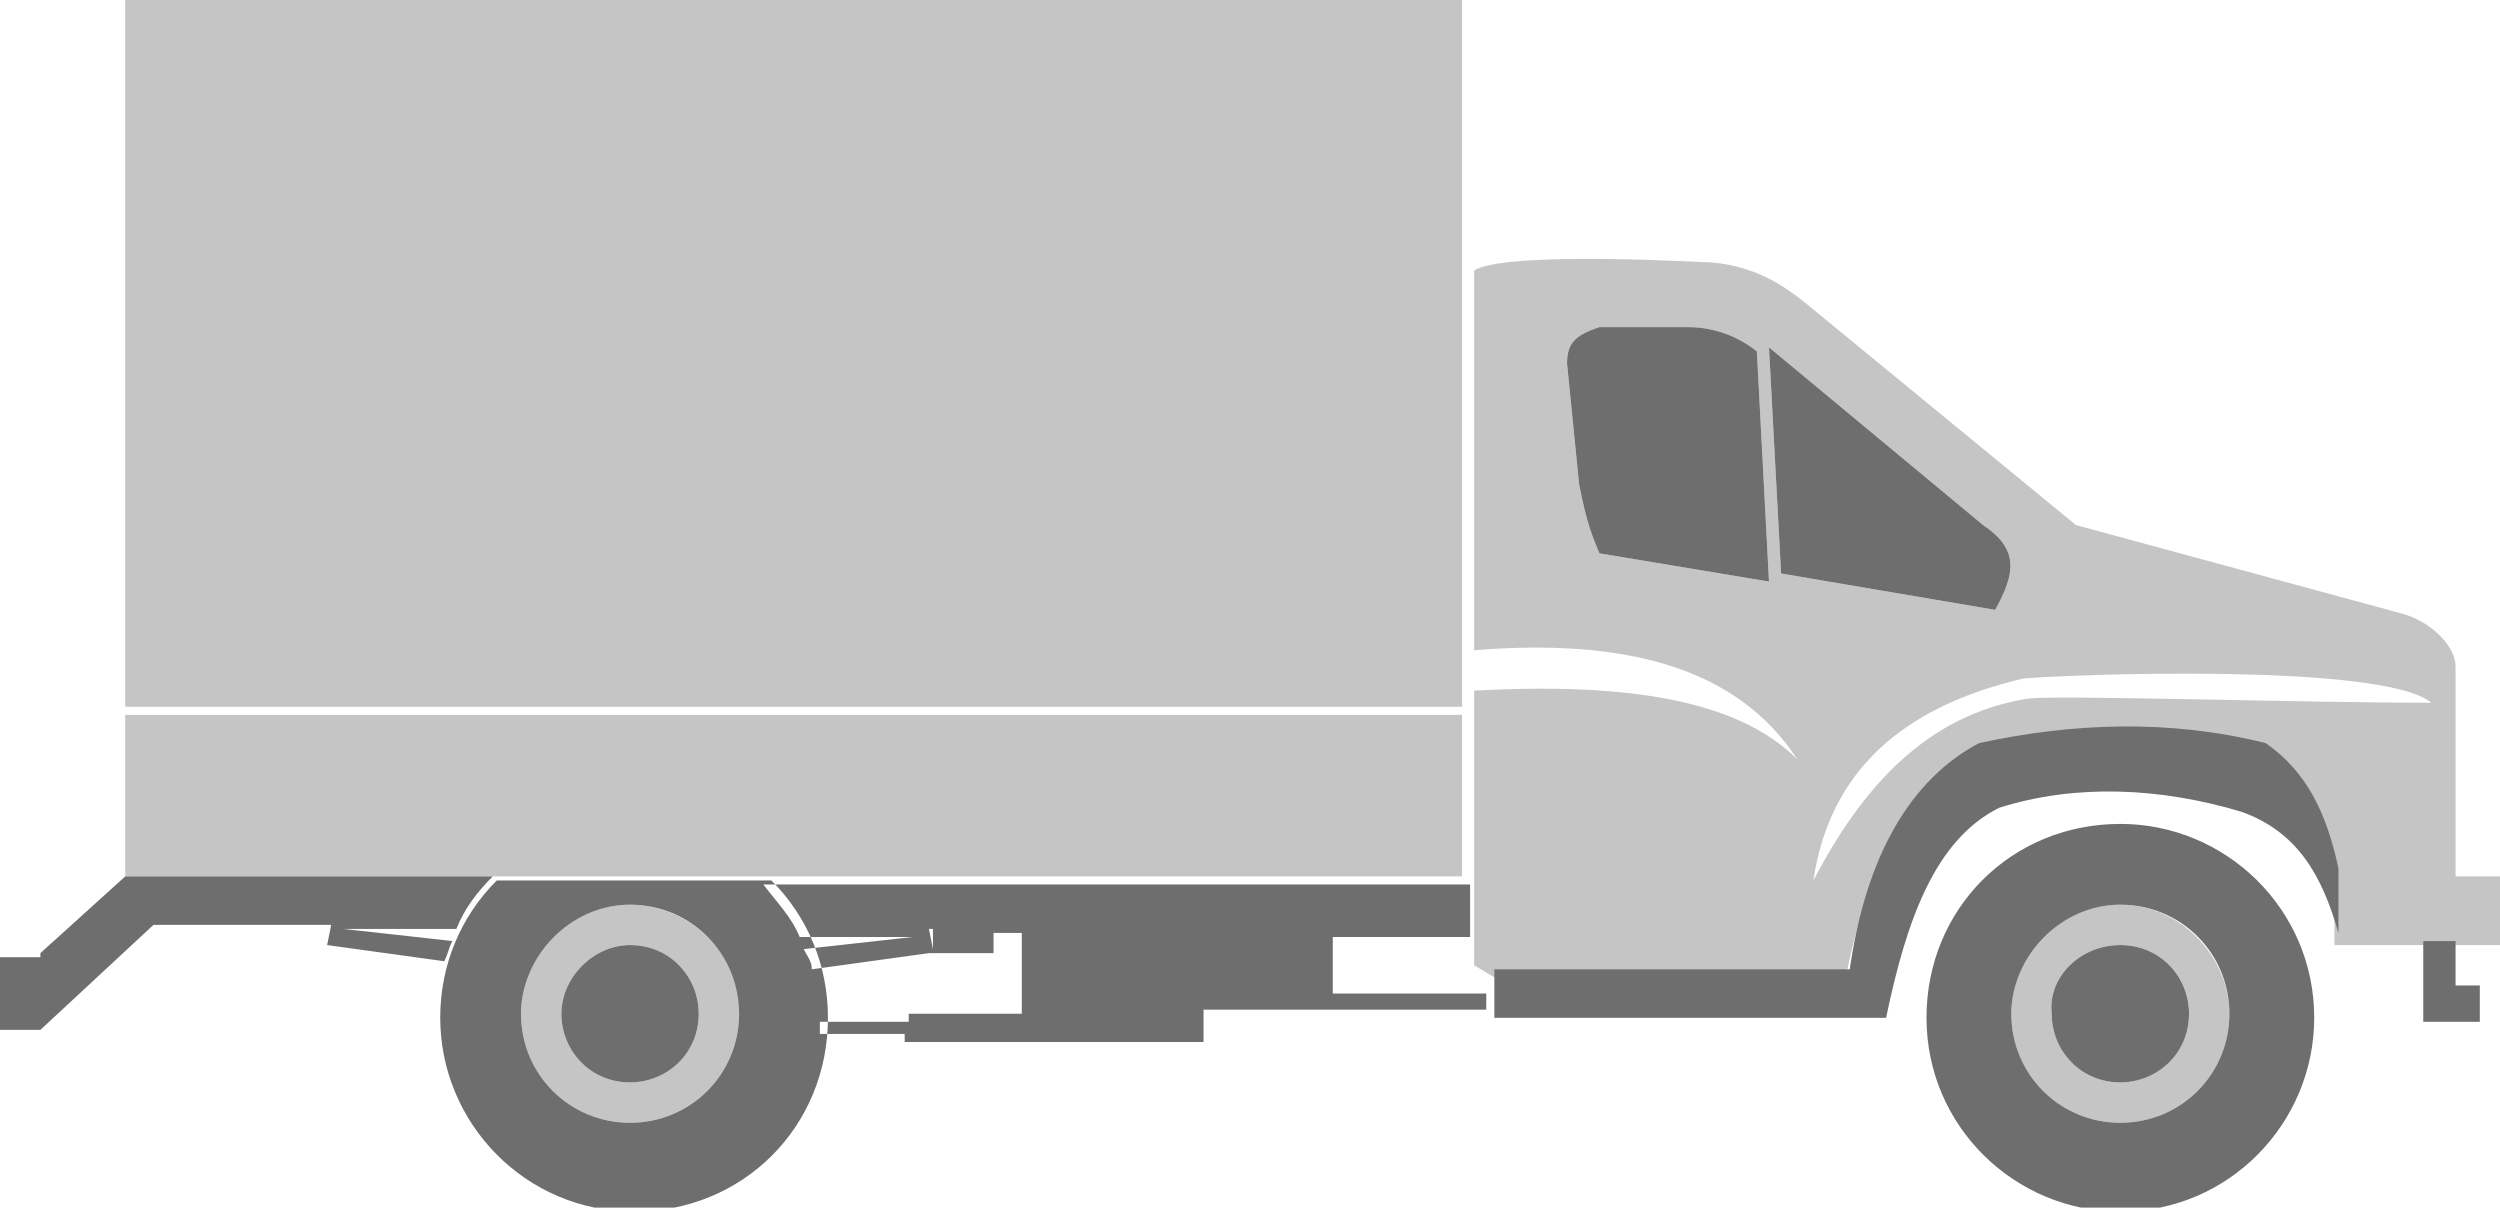
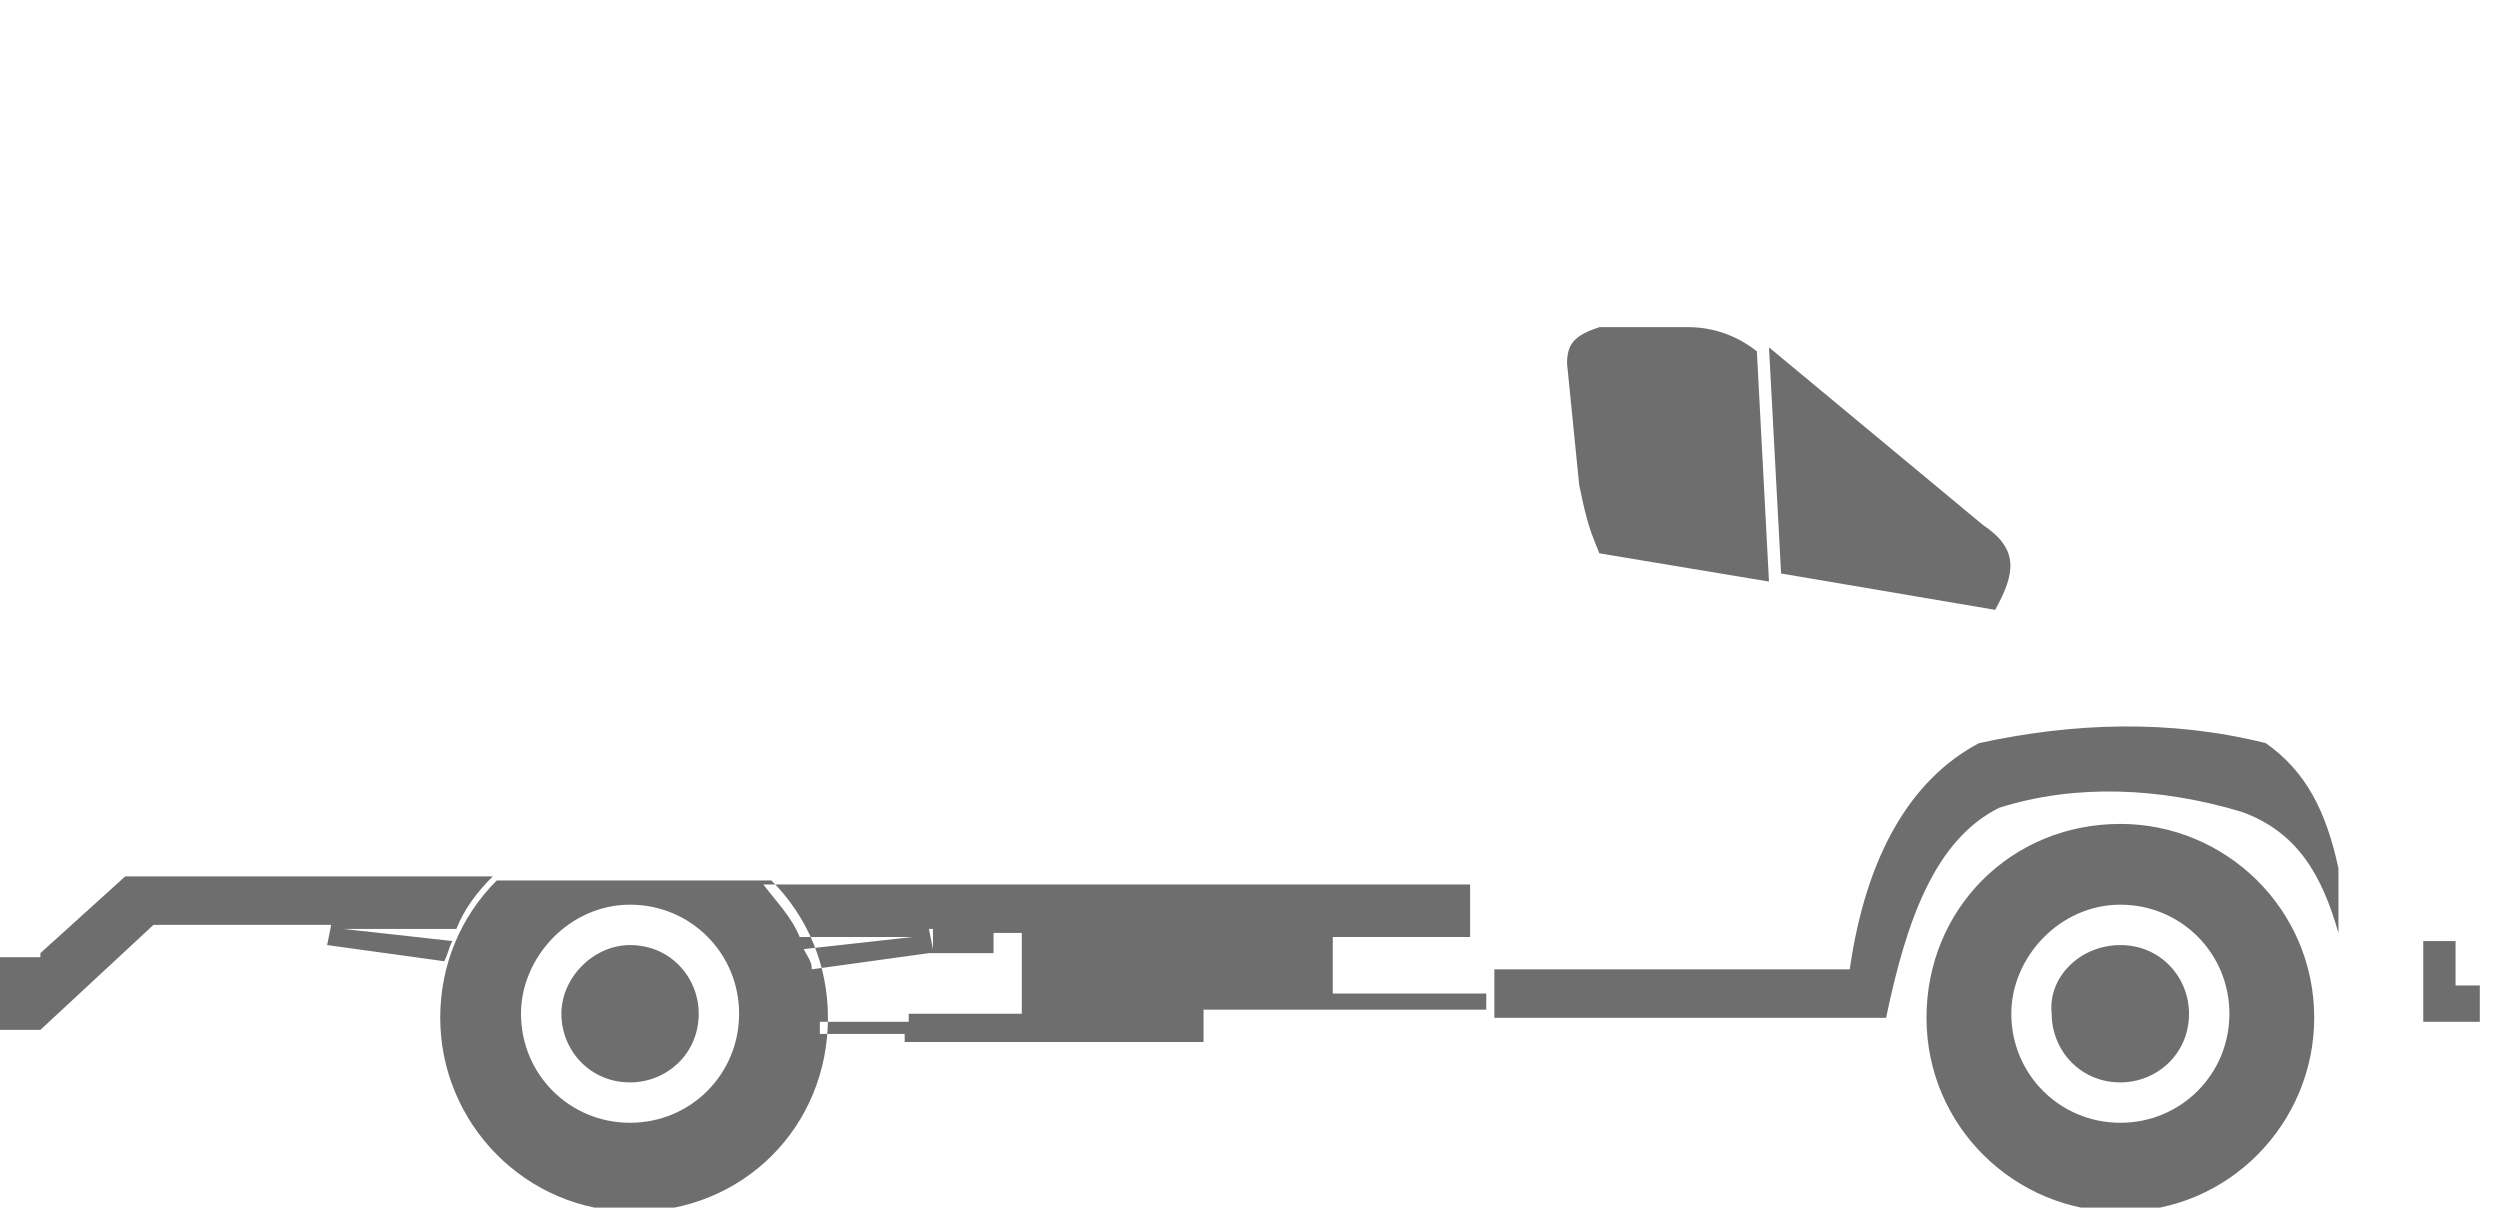
<svg xmlns="http://www.w3.org/2000/svg" version="1.1" id="Слой_1" x="0px" y="0px" viewBox="0 0 61.9 29.9" style="enable-background:new 0 0 61.9 29.9;" xml:space="preserve">
  <style type="text/css">
	.st0{fill-rule:evenodd;clip-rule:evenodd;fill:#C5C5C6;}
	.st1{fill-rule:evenodd;clip-rule:evenodd;fill:#6E6E6E;}
</style>
  <g>
-     <path class="st0" d="M49.1,13c0.9,0.6,0.8,1.2,0.3,2.1l-5.3-0.9l-0.3-5.6L49.1,13L49.1,13z M15.6,22.4c-1.5,0-2.7,1.2-2.7,2.7   c0,1.5,1.2,2.7,2.7,2.7s2.7-1.2,2.7-2.7C18.4,23.7,17.1,22.4,15.6,22.4L15.6,22.4z M15.6,23.4c1,0,1.7,0.8,1.7,1.7   c0,1-0.8,1.7-1.7,1.7c-1,0-1.7-0.8-1.7-1.7C13.9,24.2,14.7,23.4,15.6,23.4L15.6,23.4z M52.5,22.4c-1.5,0-2.7,1.2-2.7,2.7   c0,1.5,1.2,2.7,2.7,2.7c1.5,0,2.7-1.2,2.7-2.7C55.2,23.7,54,22.4,52.5,22.4L52.5,22.4z M52.5,23.4c1,0,1.7,0.8,1.7,1.7   c0,1-0.8,1.7-1.7,1.7c-1,0-1.7-0.8-1.7-1.7C50.7,24.2,51.5,23.4,52.5,23.4L52.5,23.4z M39.1,12l-0.3-3c0-0.5,0.2-0.7,0.8-0.9l2.2,0   c0.6,0,1.2,0.2,1.7,0.6l0.3,5.7l-4.2-0.7C39.4,13.2,39.3,13,39.1,12L39.1,12z M57.8,21.7l3,0v-5.2c0-0.5-0.6-1.1-1.3-1.3L51.4,13   l-6.7-5.5c-0.5-0.4-1.2-0.9-2.3-1c-2-0.1-5.3-0.2-5.9,0.2v17.2l0.5,0.3h8.7c0.5-2.5,1.4-4.6,3.2-5.6c2.7-0.5,5.1-0.6,7.1,0   C56.6,18.7,57.9,20.5,57.8,21.7L57.8,21.7z M50.2,17.3c-2.5,0.4-4.1,2.2-5.3,4.5c0.4-2.7,2.2-4.3,5.2-5c1.1-0.1,8.9-0.4,10.1,0.6   C56.9,17.4,50.8,17.2,50.2,17.3L50.2,17.3z M36.5,17.1v-1c3.7-0.3,6.5,0.4,8,2.7C43,17.3,40.2,16.9,36.5,17.1L36.5,17.1z    M61.9,21.7v1.7h-4.1v-1.7H61.9L61.9,21.7z M36.2,21.7H3.1v-4h33.1V21.7L36.2,21.7z M36.2,0H3.1v17.5h33.1V0z" />
    <path class="st1" d="M12.3,21.8c-0.9,0.9-1.4,2.1-1.4,3.4c0,2.6,2.1,4.8,4.8,4.8s4.8-2.1,4.8-4.8c0-1.3-0.5-2.5-1.4-3.4H12.3   L12.3,21.8z M15.6,22.4c1.5,0,2.7,1.2,2.7,2.7c0,1.5-1.2,2.7-2.7,2.7s-2.7-1.2-2.7-2.7C12.9,23.7,14.1,22.4,15.6,22.4L15.6,22.4z    M15.6,23.4c1,0,1.7,0.8,1.7,1.7c0,1-0.8,1.7-1.7,1.7c-1,0-1.7-0.8-1.7-1.7C13.9,24.2,14.7,23.4,15.6,23.4L15.6,23.4z M49.1,13   c0.9,0.6,0.8,1.2,0.3,2.1l-5.3-0.9l-0.3-5.6L49.1,13L49.1,13z M39.1,12l-0.3-3c0-0.5,0.2-0.7,0.8-0.9l2.2,0c0.6,0,1.2,0.2,1.7,0.6   l0.3,5.7l-4.2-0.7C39.4,13.2,39.3,13,39.1,12L39.1,12z M25.3,23.1h-0.7v0.5h-1.6l-2.9,0.4c0-0.2-0.1-0.3-0.2-0.5l2.7-0.3h-2.8   c-0.2-0.5-0.6-0.9-0.9-1.3h17.5v1.3h-3.4v1.4h3.8v0.4h-7v0.8h-7.4v-0.2h-2.1c0-0.1,0-0.2,0-0.3v0v0v0v0v0l0,0v0v0v0l0,0l0,0l0,0   l0,0l0,0l0,0l0,0v0l0,0l0,0v0l0,0l0,0l0,0l0,0l0,0l0,0l0,0l0,0l0,0l0,0l0,0l0,0l0,0l0,0l0,0l0,0l0,0l0,0l0,0l0,0l0,0l0,0l0,0l0,0   l0,0l0,0l0,0l0,0l0,0l0,0l0,0l0,0l0,0l0,0l0,0l0,0l0,0v0l0,0l0,0l0,0l0,0l0,0h2.2v-0.2h2.8V23.1L25.3,23.1z M1,23.6l2.1-1.9h0.6h3   h5.5c-0.4,0.4-0.7,0.8-0.9,1.3H8.5l2.7,0.3c-0.1,0.2-0.1,0.3-0.2,0.5l-2.9-0.4l0.1-0.5H3.8v0L1,25.5H0v-1.8H1L1,23.6z M55.5,20.1   c1.4,0.5,2,1.6,2.4,3l0-1.6c-0.3-1.4-0.8-2.4-1.8-3.1c-2.4-0.6-4.8-0.5-7.1,0c-1.7,0.9-2.8,2.8-3.2,5.6H37v1.2h9.7   c0.5-2.4,1.2-4.4,2.8-5.2C51.4,19.4,53.5,19.5,55.5,20.1L55.5,20.1z M23.1,23.5v-0.5H23L23.1,23.5L23.1,23.5z M20.4,24.8L20.4,24.8   L20.4,24.8L20.4,24.8L20.4,24.8L20.4,24.8L20.4,24.8L20.4,24.8L20.4,24.8L20.4,24.8L20.4,24.8l0,0.1l0,0l0,0l0,0l0,0L20.4,24.8   L20.4,24.8L20.4,24.8L20.4,24.8L20.4,24.8L20.4,24.8L20.4,24.8L20.4,24.8L20.4,24.8L20.4,24.8L20.4,24.8L20.4,24.8L20.4,24.8z    M20.4,24.7L20.4,24.7L20.4,24.7L20.4,24.7L20.4,24.7L20.4,24.7L20.4,24.7L20.4,24.7L20.4,24.7L20.4,24.7L20.4,24.7L20.4,24.7   L20.4,24.7l0,0.1l0,0l0,0l0,0l0,0L20.4,24.7L20.4,24.7L20.4,24.7L20.4,24.7L20.4,24.7L20.4,24.7L20.4,24.7L20.4,24.7L20.4,24.7   L20.4,24.7L20.4,24.7L20.4,24.7L20.4,24.7L20.4,24.7L20.4,24.7z M20.4,25L20.4,25L20.4,25L20.4,25L20.4,25L20.4,25L20.4,25L20.4,25   L20.4,25L20.4,25L20.4,25L20.4,25L20.4,25L20.4,25L20.4,25L20.4,25L20.4,25z M20.4,25.1L20.4,25.1L20.4,25.1L20.4,25.1L20.4,25.1   L20.4,25.1L20.4,25.1L20.4,25.1L20.4,25.1L20.4,25.1L20.4,25.1L20.4,25.1L20.4,25.1L20.4,25.1L20.4,25.1L20.4,25.1L20.4,25.1   L20.4,25.1L20.4,25.1z M61.4,24.4h-0.6v-1.1H60v1.1v0.9h1.4V24.4L61.4,24.4z M52.5,20.4c2.6,0,4.8,2.1,4.8,4.8   c0,2.6-2.1,4.8-4.8,4.8c-2.6,0-4.8-2.1-4.8-4.8C47.7,22.5,49.8,20.4,52.5,20.4L52.5,20.4z M52.5,22.4c1.5,0,2.7,1.2,2.7,2.7   c0,1.5-1.2,2.7-2.7,2.7c-1.5,0-2.7-1.2-2.7-2.7C49.8,23.7,51,22.4,52.5,22.4L52.5,22.4z M52.5,23.4c1,0,1.7,0.8,1.7,1.7   c0,1-0.8,1.7-1.7,1.7c-1,0-1.7-0.8-1.7-1.7C50.7,24.2,51.5,23.4,52.5,23.4z" />
  </g>
</svg>